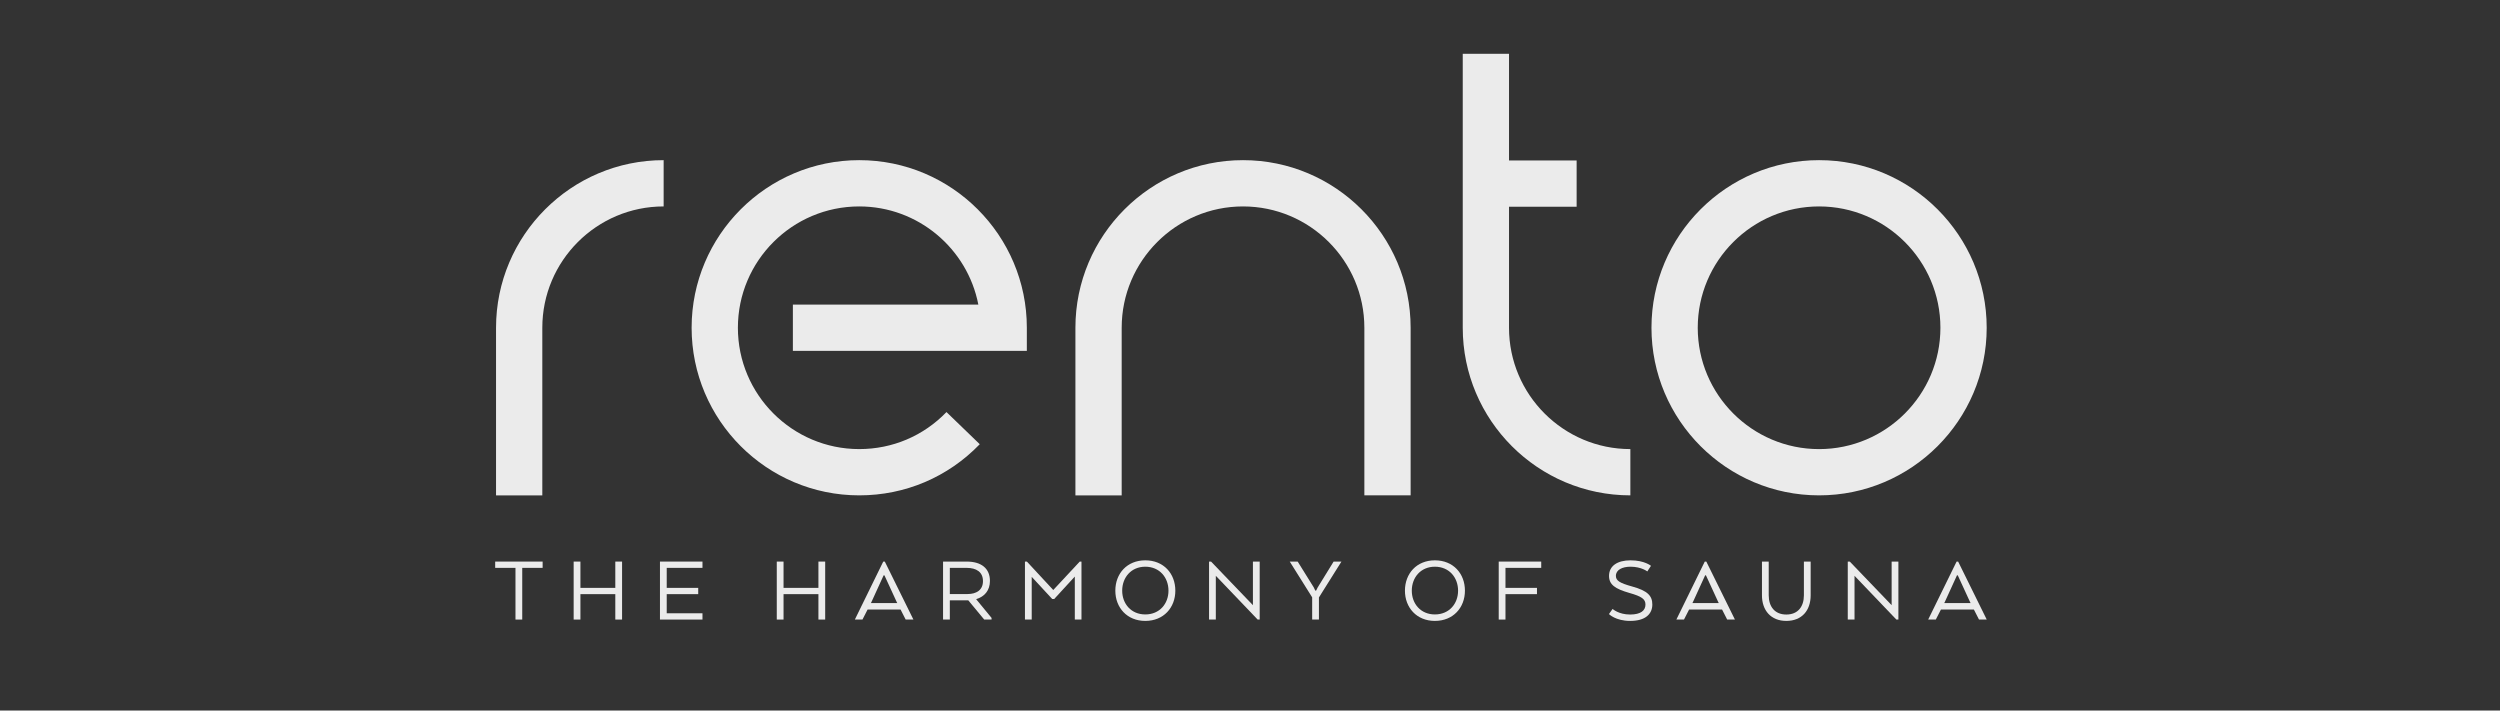
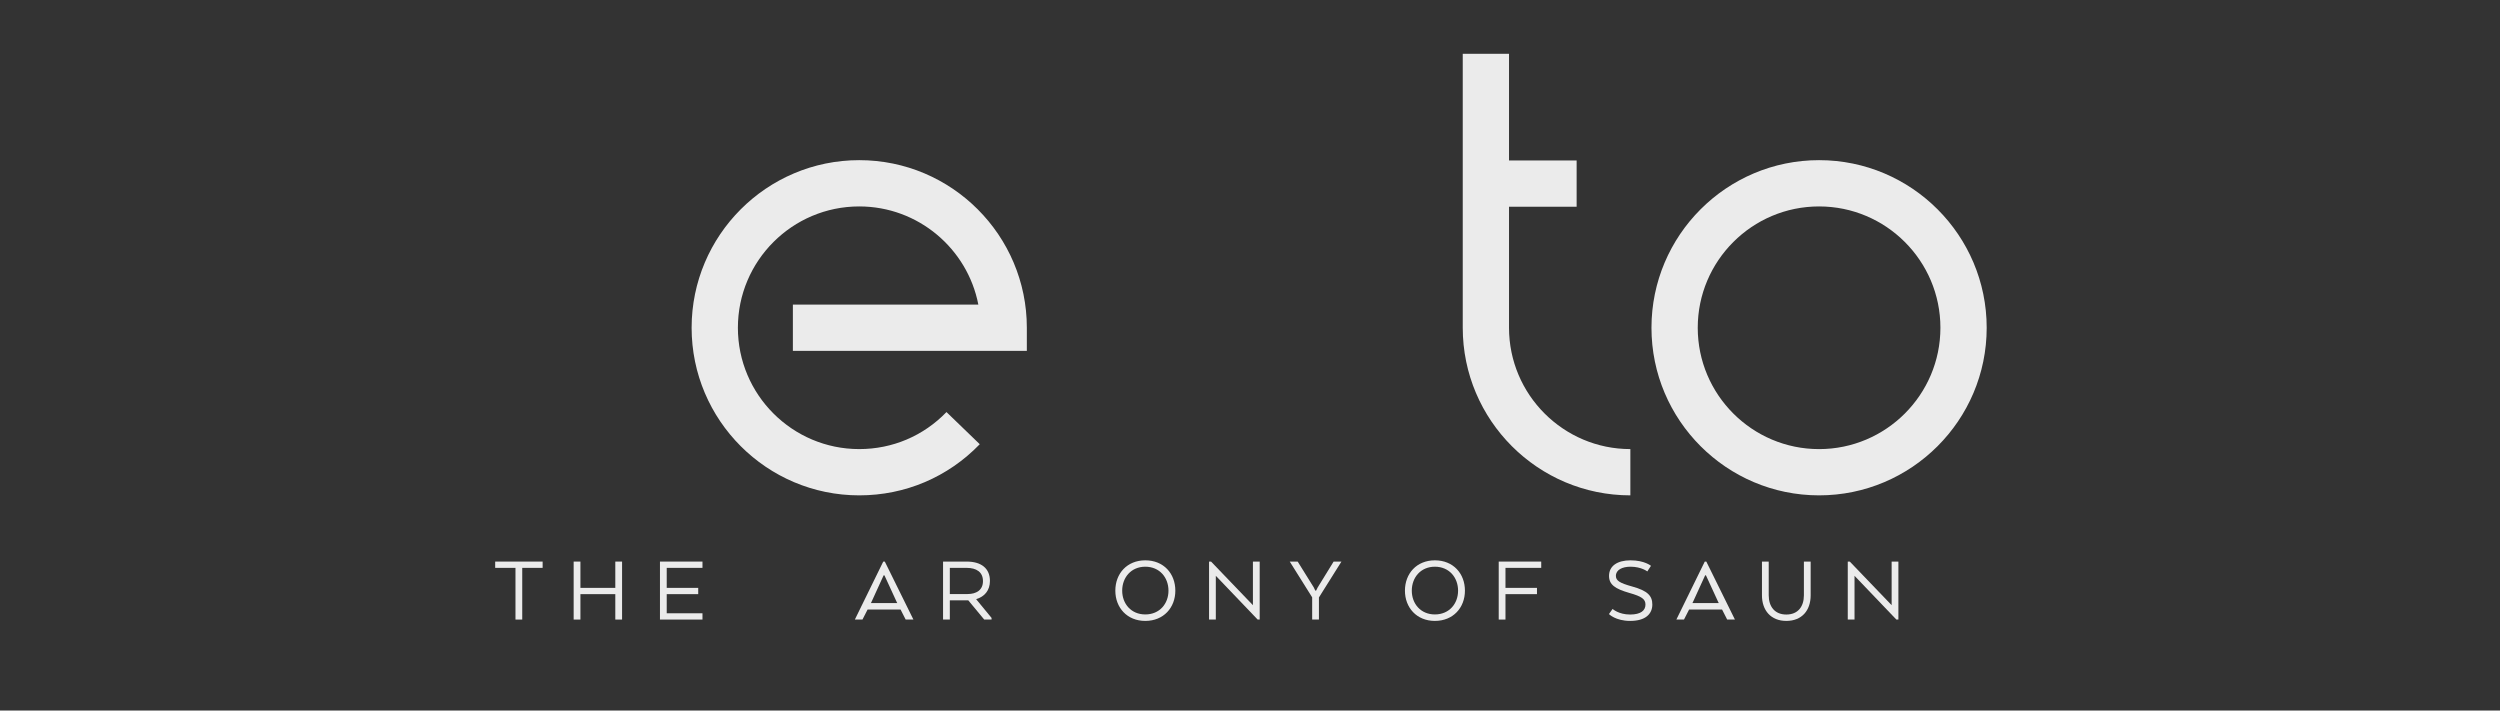
<svg xmlns="http://www.w3.org/2000/svg" width="100%" height="100%" viewBox="0 0 190 54" xml:space="preserve" style="fill-rule:evenodd;clip-rule:evenodd;stroke-linejoin:round;stroke-miterlimit:2;">
  <rect x="0" y="0" width="190" height="54" fill="#333333" stroke="none" />
  <g transform="matrix(1.206,0,0,1.206,-1251.17,-30.096)">
    <g>
      <g transform="matrix(1,0,0,1,1071.63,35.048)">
-         <path d="M0,21.125L-2.916,21.125L-2.916,10.562C-2.916,4.738 1.822,0 7.646,0L7.646,2.916C3.43,2.916 0,6.345 0,10.562L0,21.125Z" style="fill:rgb(235,235,235);fill-rule:nonzero;" />
-       </g>
+         </g>
      <g transform="matrix(1,0,0,1,1126.35,35.049)">
-         <path d="M0,21.123L-2.916,21.123L-2.916,10.561C-2.916,6.345 -6.346,2.915 -10.563,2.915C-14.779,2.915 -18.209,6.345 -18.209,10.561L-18.209,21.124L-21.125,21.124L-21.125,10.561C-21.125,4.737 -16.387,-0.001 -10.563,-0.001C-4.738,-0.001 0,4.737 0,10.561L0,21.123Z" style="fill:rgb(235,235,235);fill-rule:nonzero;" />
-       </g>
+         </g>
      <g transform="matrix(1,0,0,1,1087.42,44.152)">
        <path d="M0,2.916L14.744,2.916L14.744,1.458C14.744,-4.366 10.006,-9.104 4.182,-9.104C-1.643,-9.104 -6.381,-4.366 -6.381,1.458C-6.381,7.282 -1.643,12.02 4.182,12.02C7.072,12.02 9.769,10.876 11.777,8.797L9.68,6.771C8.227,8.276 6.274,9.104 4.182,9.104C-0.035,9.104 -3.465,5.674 -3.465,1.458C-3.465,-2.758 -0.035,-6.188 4.182,-6.188C7.899,-6.188 11.006,-3.521 11.688,0L0,0L0,2.916Z" style="fill:rgb(235,235,235);fill-rule:nonzero;" />
      </g>
      <g transform="matrix(1,0,0,1,1152.09,53.256)">
        <path d="M0,-15.292C-4.217,-15.292 -7.647,-11.862 -7.647,-7.646C-7.647,-3.429 -4.217,0.001 0,0.001C4.216,0.001 7.646,-3.429 7.646,-7.646C7.646,-11.862 4.216,-15.292 0,-15.292M0,2.916C-5.825,2.916 -10.563,-1.822 -10.563,-7.646C-10.563,-13.47 -5.825,-18.208 0,-18.208C5.824,-18.208 10.562,-13.47 10.562,-7.646C10.562,-1.822 5.824,2.916 0,2.916" style="fill:rgb(235,235,235);fill-rule:nonzero;" />
      </g>
      <g transform="matrix(1,0,0,1,1132.55,38.909)">
        <path d="M0,6.701L0,-0.925L4.261,-0.925L4.261,-3.841L0,-3.841L0,-10.562L-2.916,-10.562L-2.916,6.701C-2.916,12.525 1.823,17.263 7.647,17.263L7.647,14.347C3.431,14.347 0,10.917 0,6.701" style="fill:rgb(235,235,235);fill-rule:nonzero;" />
      </g>
      <g transform="matrix(1,0,0,1,1071.65,63.999)">
        <path d="M0,-3.654L0,-3.258L-1.285,-3.258L-1.285,0L-1.711,0L-1.711,-3.258L-2.99,-3.258L-2.99,-3.654L0,-3.654Z" style="fill:rgb(235,235,235);fill-rule:nonzero;" />
      </g>
      <g transform="matrix(1,0,0,1,1076.23,60.345)">
        <path d="M0,3.654L0,2.052L-2.198,2.052L-2.198,3.654L-2.625,3.654L-2.625,0L-2.198,0L-2.198,1.657L0,1.657L0,0L0.426,0L0.426,3.654L0,3.654Z" style="fill:rgb(235,235,235);fill-rule:nonzero;" />
      </g>
      <g transform="matrix(1,0,0,1,1079.47,61.947)">
        <path d="M0,0.45L0,1.656L2.253,1.656L2.253,2.052L-0.426,2.052L-0.426,-1.602L2.253,-1.602L2.253,-1.206L0,-1.206L0,0.055L1.985,0.055L1.985,0.45L0,0.45Z" style="fill:rgb(235,235,235);fill-rule:nonzero;" />
      </g>
      <g transform="matrix(1,0,0,1,1089.03,60.345)">
-         <path d="M0,3.654L0,2.052L-2.198,2.052L-2.198,3.654L-2.625,3.654L-2.625,0L-2.198,0L-2.198,1.657L0,1.657L0,0L0.426,0L0.426,3.654L0,3.654Z" style="fill:rgb(235,235,235);fill-rule:nonzero;" />
-       </g>
+         </g>
      <g transform="matrix(1,0,0,1,1093.14,63.134)">
        <path d="M0,-1.924L-0.773,-0.231L-0.804,-0.176L0.859,-0.176L0.828,-0.231L0.049,-1.924L0,-1.924ZM0.073,-2.789L1.876,0.865L1.388,0.865L1.066,0.232L-1.011,0.232L-1.334,0.865L-1.814,0.865L-0.025,-2.789L0.073,-2.789Z" style="fill:rgb(235,235,235);fill-rule:nonzero;" />
      </g>
      <g transform="matrix(1,0,0,1,1098.37,63.603)">
        <path d="M0,-2.862L-1.059,-2.862L-1.059,-1.212L0.055,-1.212C0.621,-1.212 1.029,-1.467 1.029,-2.028C1.029,-2.594 0.621,-2.862 0,-2.862M0.006,-3.258C0.92,-3.258 1.468,-2.832 1.468,-2.04C1.468,-1.437 1.126,-1.047 0.609,-0.895L0.609,-0.877L1.571,0.292L1.571,0.396L1.108,0.396L0.104,-0.816L-1.059,-0.816L-1.059,0.396L-1.486,0.396L-1.486,-3.258L0.006,-3.258Z" style="fill:rgb(235,235,235);fill-rule:nonzero;" />
      </g>
      <g transform="matrix(1,0,0,1,1103.89,61.642)">
-         <path d="M0,1.06L-0.128,1.06L-1.419,-0.335L-1.419,2.357L-1.845,2.357L-1.845,-1.297L-1.723,-1.297L-0.061,0.494L1.608,-1.297L1.717,-1.297L1.717,2.357L1.297,2.357L1.297,-0.353L0,1.06Z" style="fill:rgb(235,235,235);fill-rule:nonzero;" />
-       </g>
+         </g>
      <g transform="matrix(1,0,0,1,1111.09,62.172)">
        <path d="M0,0.006C0,-0.822 -0.56,-1.504 -1.461,-1.504C-2.357,-1.504 -2.917,-0.822 -2.917,0.006C-2.917,0.828 -2.357,1.504 -1.461,1.504C-0.56,1.504 0,0.828 0,0.006M-3.349,0.006C-3.349,-1.072 -2.613,-1.906 -1.461,-1.906C-0.305,-1.906 0.432,-1.072 0.432,0.006C0.432,1.072 -0.305,1.912 -1.461,1.912C-2.613,1.912 -3.349,1.072 -3.349,0.006" style="fill:rgb(235,235,235);fill-rule:nonzero;" />
      </g>
      <g transform="matrix(1,0,0,1,1116.71,60.345)">
        <path d="M0,3.654L-2.637,0.896L-2.637,3.654L-3.063,3.654L-3.063,0L-2.936,0L-0.299,2.747L-0.299,0L0.128,0L0.128,3.654L0,3.654Z" style="fill:rgb(235,235,235);fill-rule:nonzero;" />
      </g>
      <g transform="matrix(1,0,0,1,1121.99,63.999)">
        <path d="M0,-3.654L-1.419,-1.394L-1.419,0L-1.845,0L-1.845,-1.401L-3.258,-3.654L-2.758,-3.654L-1.742,-2.022L-1.65,-1.827L-1.595,-1.827L-1.498,-2.022L-0.493,-3.654L0,-3.654Z" style="fill:rgb(235,235,235);fill-rule:nonzero;" />
      </g>
      <g transform="matrix(1,0,0,1,1129.34,62.172)">
        <path d="M0,0.006C0,-0.822 -0.56,-1.504 -1.462,-1.504C-2.357,-1.504 -2.917,-0.822 -2.917,0.006C-2.917,0.828 -2.357,1.504 -1.462,1.504C-0.56,1.504 0,0.828 0,0.006M-3.349,0.006C-3.349,-1.072 -2.612,-1.906 -1.462,-1.906C-0.305,-1.906 0.432,-1.072 0.432,0.006C0.432,1.072 -0.305,1.912 -1.462,1.912C-2.612,1.912 -3.349,1.072 -3.349,0.006" style="fill:rgb(235,235,235);fill-rule:nonzero;" />
      </g>
      <g transform="matrix(1,0,0,1,1134.58,63.999)">
        <path d="M0,-3.654L0,-3.258L-2.253,-3.258L-2.253,-1.997L-0.268,-1.997L-0.268,-1.602L-2.253,-1.602L-2.253,0L-2.679,0L-2.679,-3.654L0,-3.654Z" style="fill:rgb(235,235,235);fill-rule:nonzero;" />
      </g>
      <g transform="matrix(1,0,0,1,1140.18,60.668)">
        <path d="M0,3.014C0.676,3.014 0.969,2.758 0.969,2.387C0.969,2.046 0.743,1.875 -0.055,1.65C-0.943,1.394 -1.327,1.132 -1.327,0.578C-1.327,-0.043 -0.81,-0.402 0.025,-0.402C0.913,-0.402 1.316,-0.055 1.316,-0.055L1.084,0.298C1.084,0.298 0.713,-0 0.025,-0C-0.499,-0 -0.895,0.201 -0.895,0.578C-0.895,0.877 -0.658,1.029 0.134,1.248C1.108,1.516 1.401,1.839 1.401,2.381C1.401,2.971 0.98,3.416 0.006,3.416C-0.919,3.416 -1.333,2.984 -1.333,2.984L-1.102,2.661C-1.102,2.661 -0.724,3.014 0,3.014" style="fill:rgb(235,235,235);fill-rule:nonzero;" />
      </g>
      <g transform="matrix(1,0,0,1,1144.91,63.134)">
        <path d="M0,-1.924L-0.773,-0.231L-0.804,-0.176L0.859,-0.176L0.828,-0.231L0.049,-1.924L0,-1.924ZM0.073,-2.789L1.876,0.865L1.388,0.865L1.066,0.232L-1.011,0.232L-1.334,0.865L-1.814,0.865L-0.024,-2.789L0.073,-2.789Z" style="fill:rgb(235,235,235);fill-rule:nonzero;" />
      </g>
      <g transform="matrix(1,0,0,1,1148.49,61.959)">
        <path d="M0,0.511L0,-1.614L0.426,-1.614L0.426,0.511C0.426,1.211 0.798,1.723 1.535,1.723C2.277,1.723 2.643,1.211 2.643,0.511L2.643,-1.614L3.069,-1.614L3.069,0.511C3.069,1.467 2.515,2.125 1.535,2.125C0.566,2.125 0,1.467 0,0.511" style="fill:rgb(235,235,235);fill-rule:nonzero;" />
      </g>
      <g transform="matrix(1,0,0,1,1156.96,60.345)">
        <path d="M0,3.654L-2.637,0.896L-2.637,3.654L-3.063,3.654L-3.063,0L-2.935,0L-0.298,2.747L-0.298,0L0.128,0L0.128,3.654L0,3.654Z" style="fill:rgb(235,235,235);fill-rule:nonzero;" />
      </g>
      <g transform="matrix(1,0,0,1,1160.78,63.134)">
-         <path d="M0,-1.924L-0.773,-0.231L-0.804,-0.176L0.859,-0.176L0.828,-0.231L0.049,-1.924L0,-1.924ZM0.073,-2.789L1.875,0.865L1.388,0.865L1.065,0.232L-1.011,0.232L-1.334,0.865L-1.815,0.865L-0.024,-2.789L0.073,-2.789Z" style="fill:rgb(235,235,235);fill-rule:nonzero;" />
-       </g>
+         </g>
    </g>
  </g>
</svg>